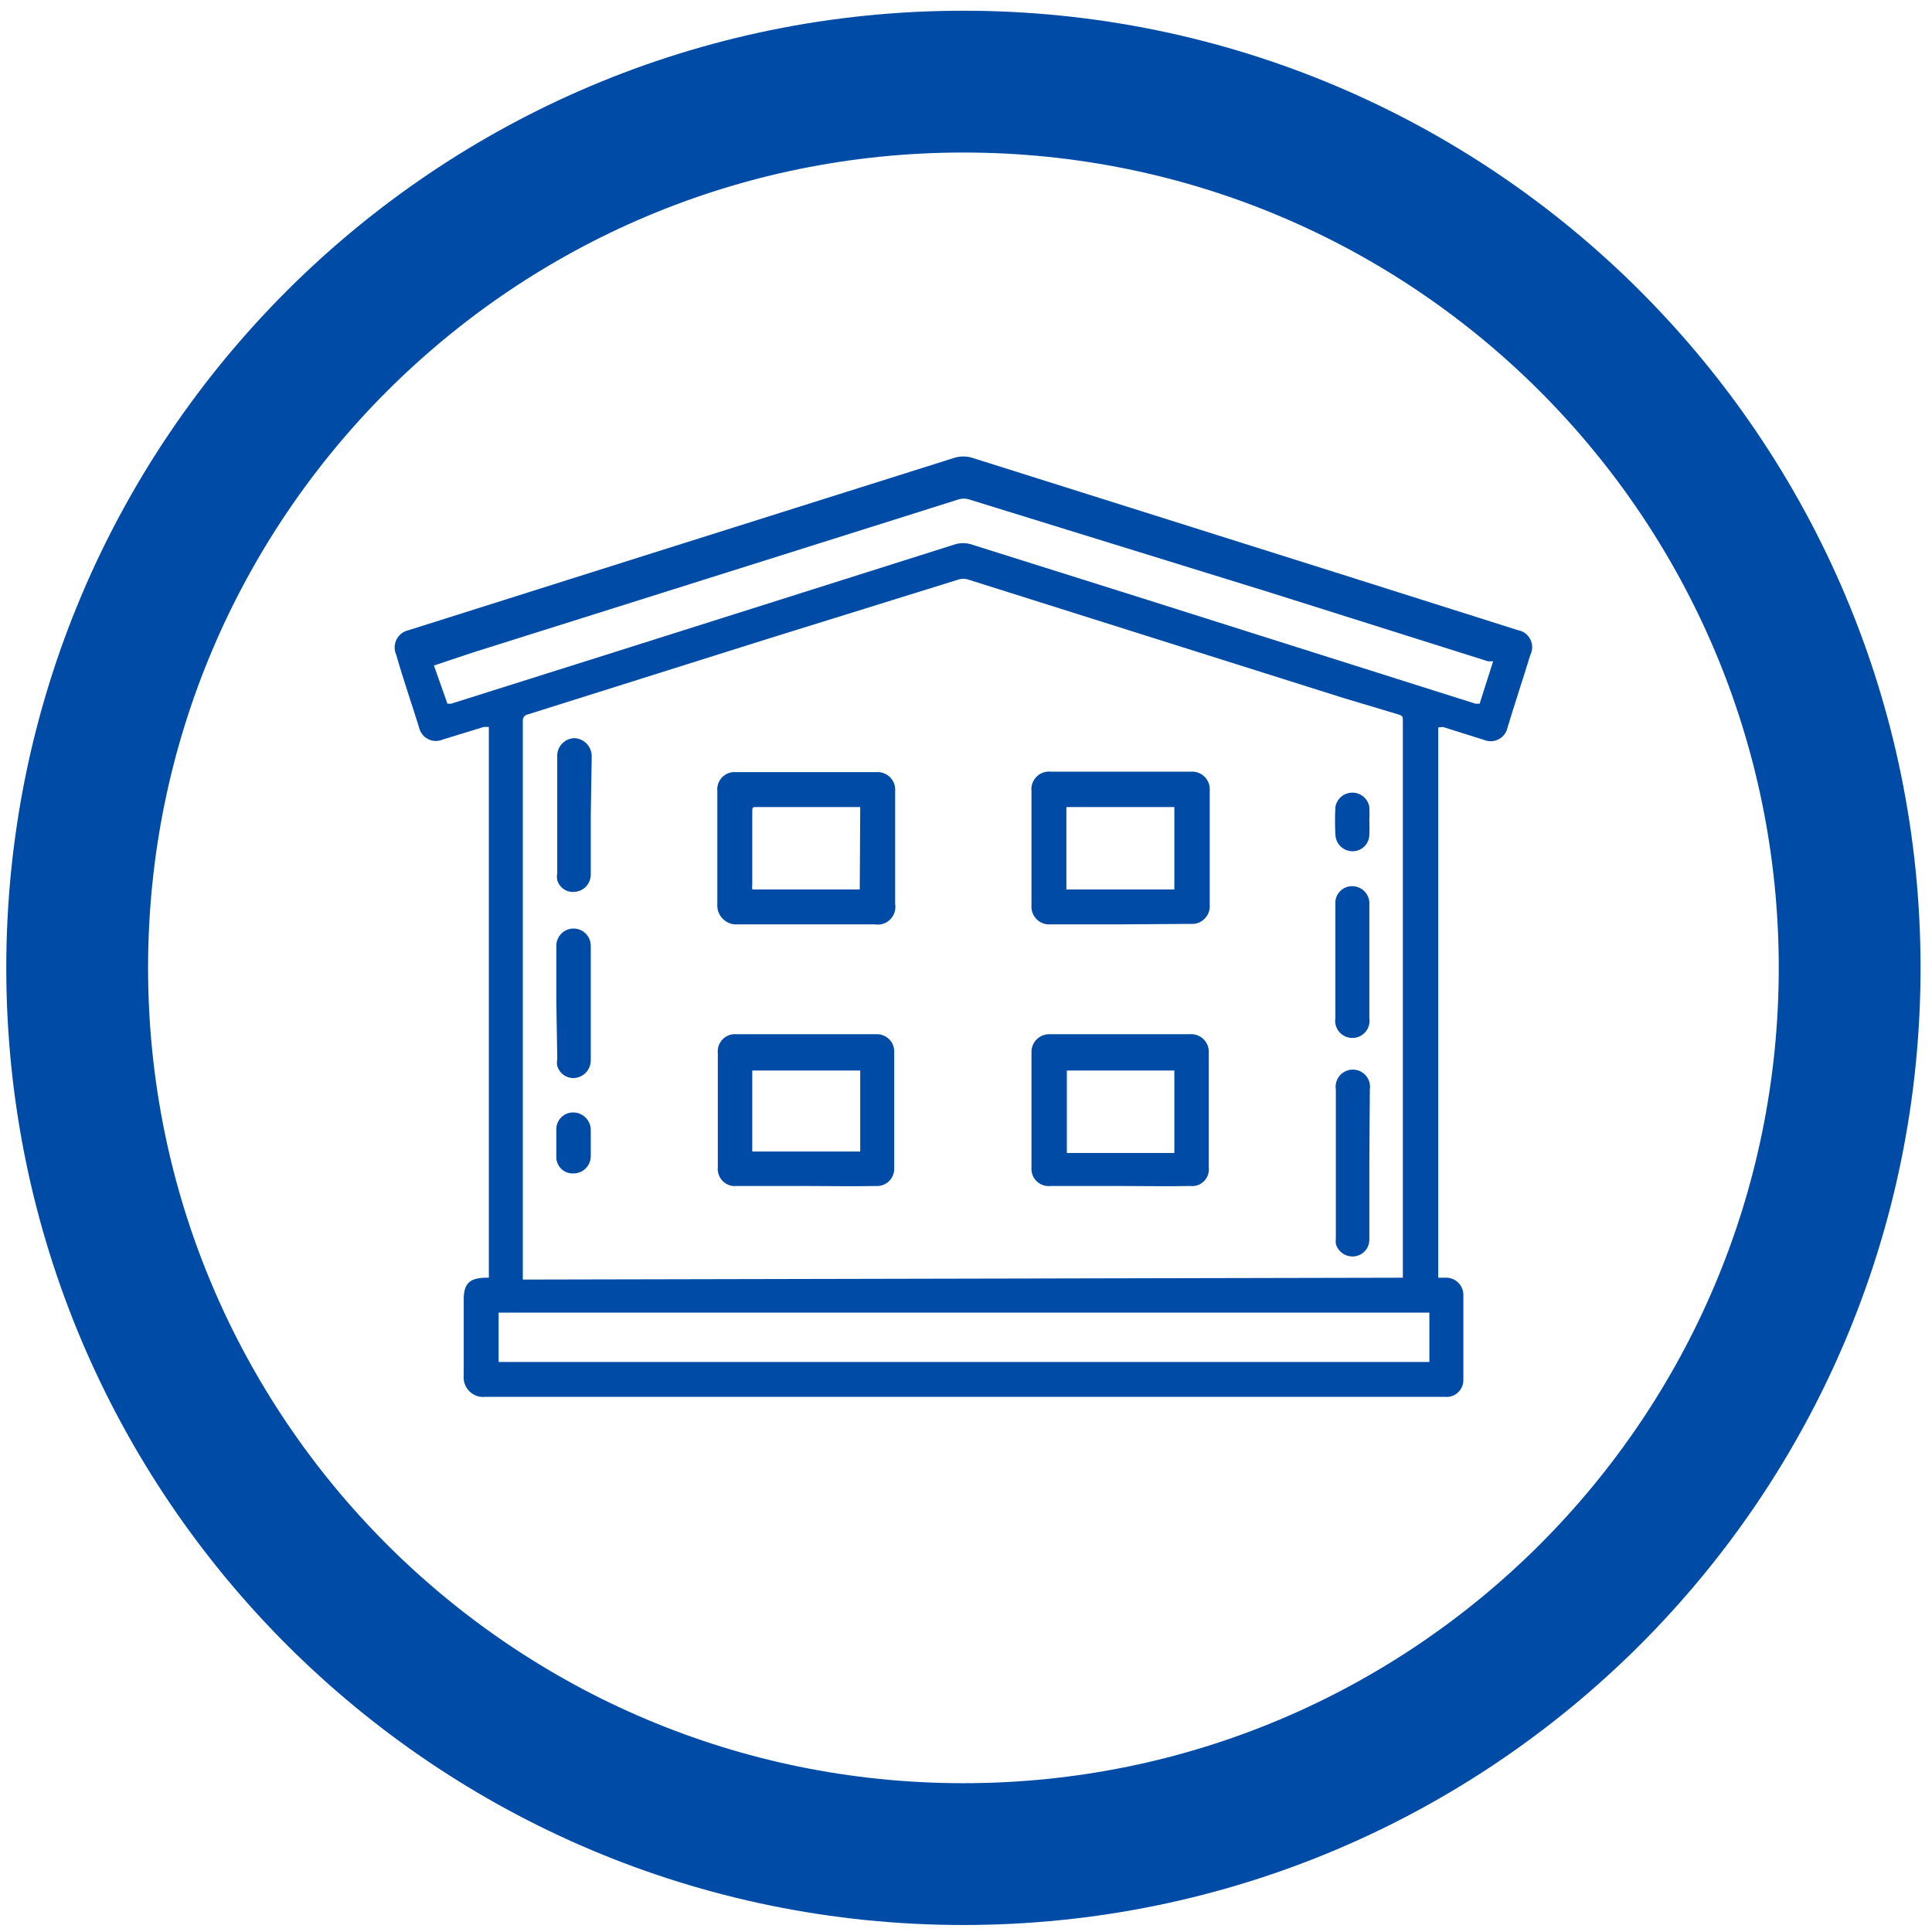
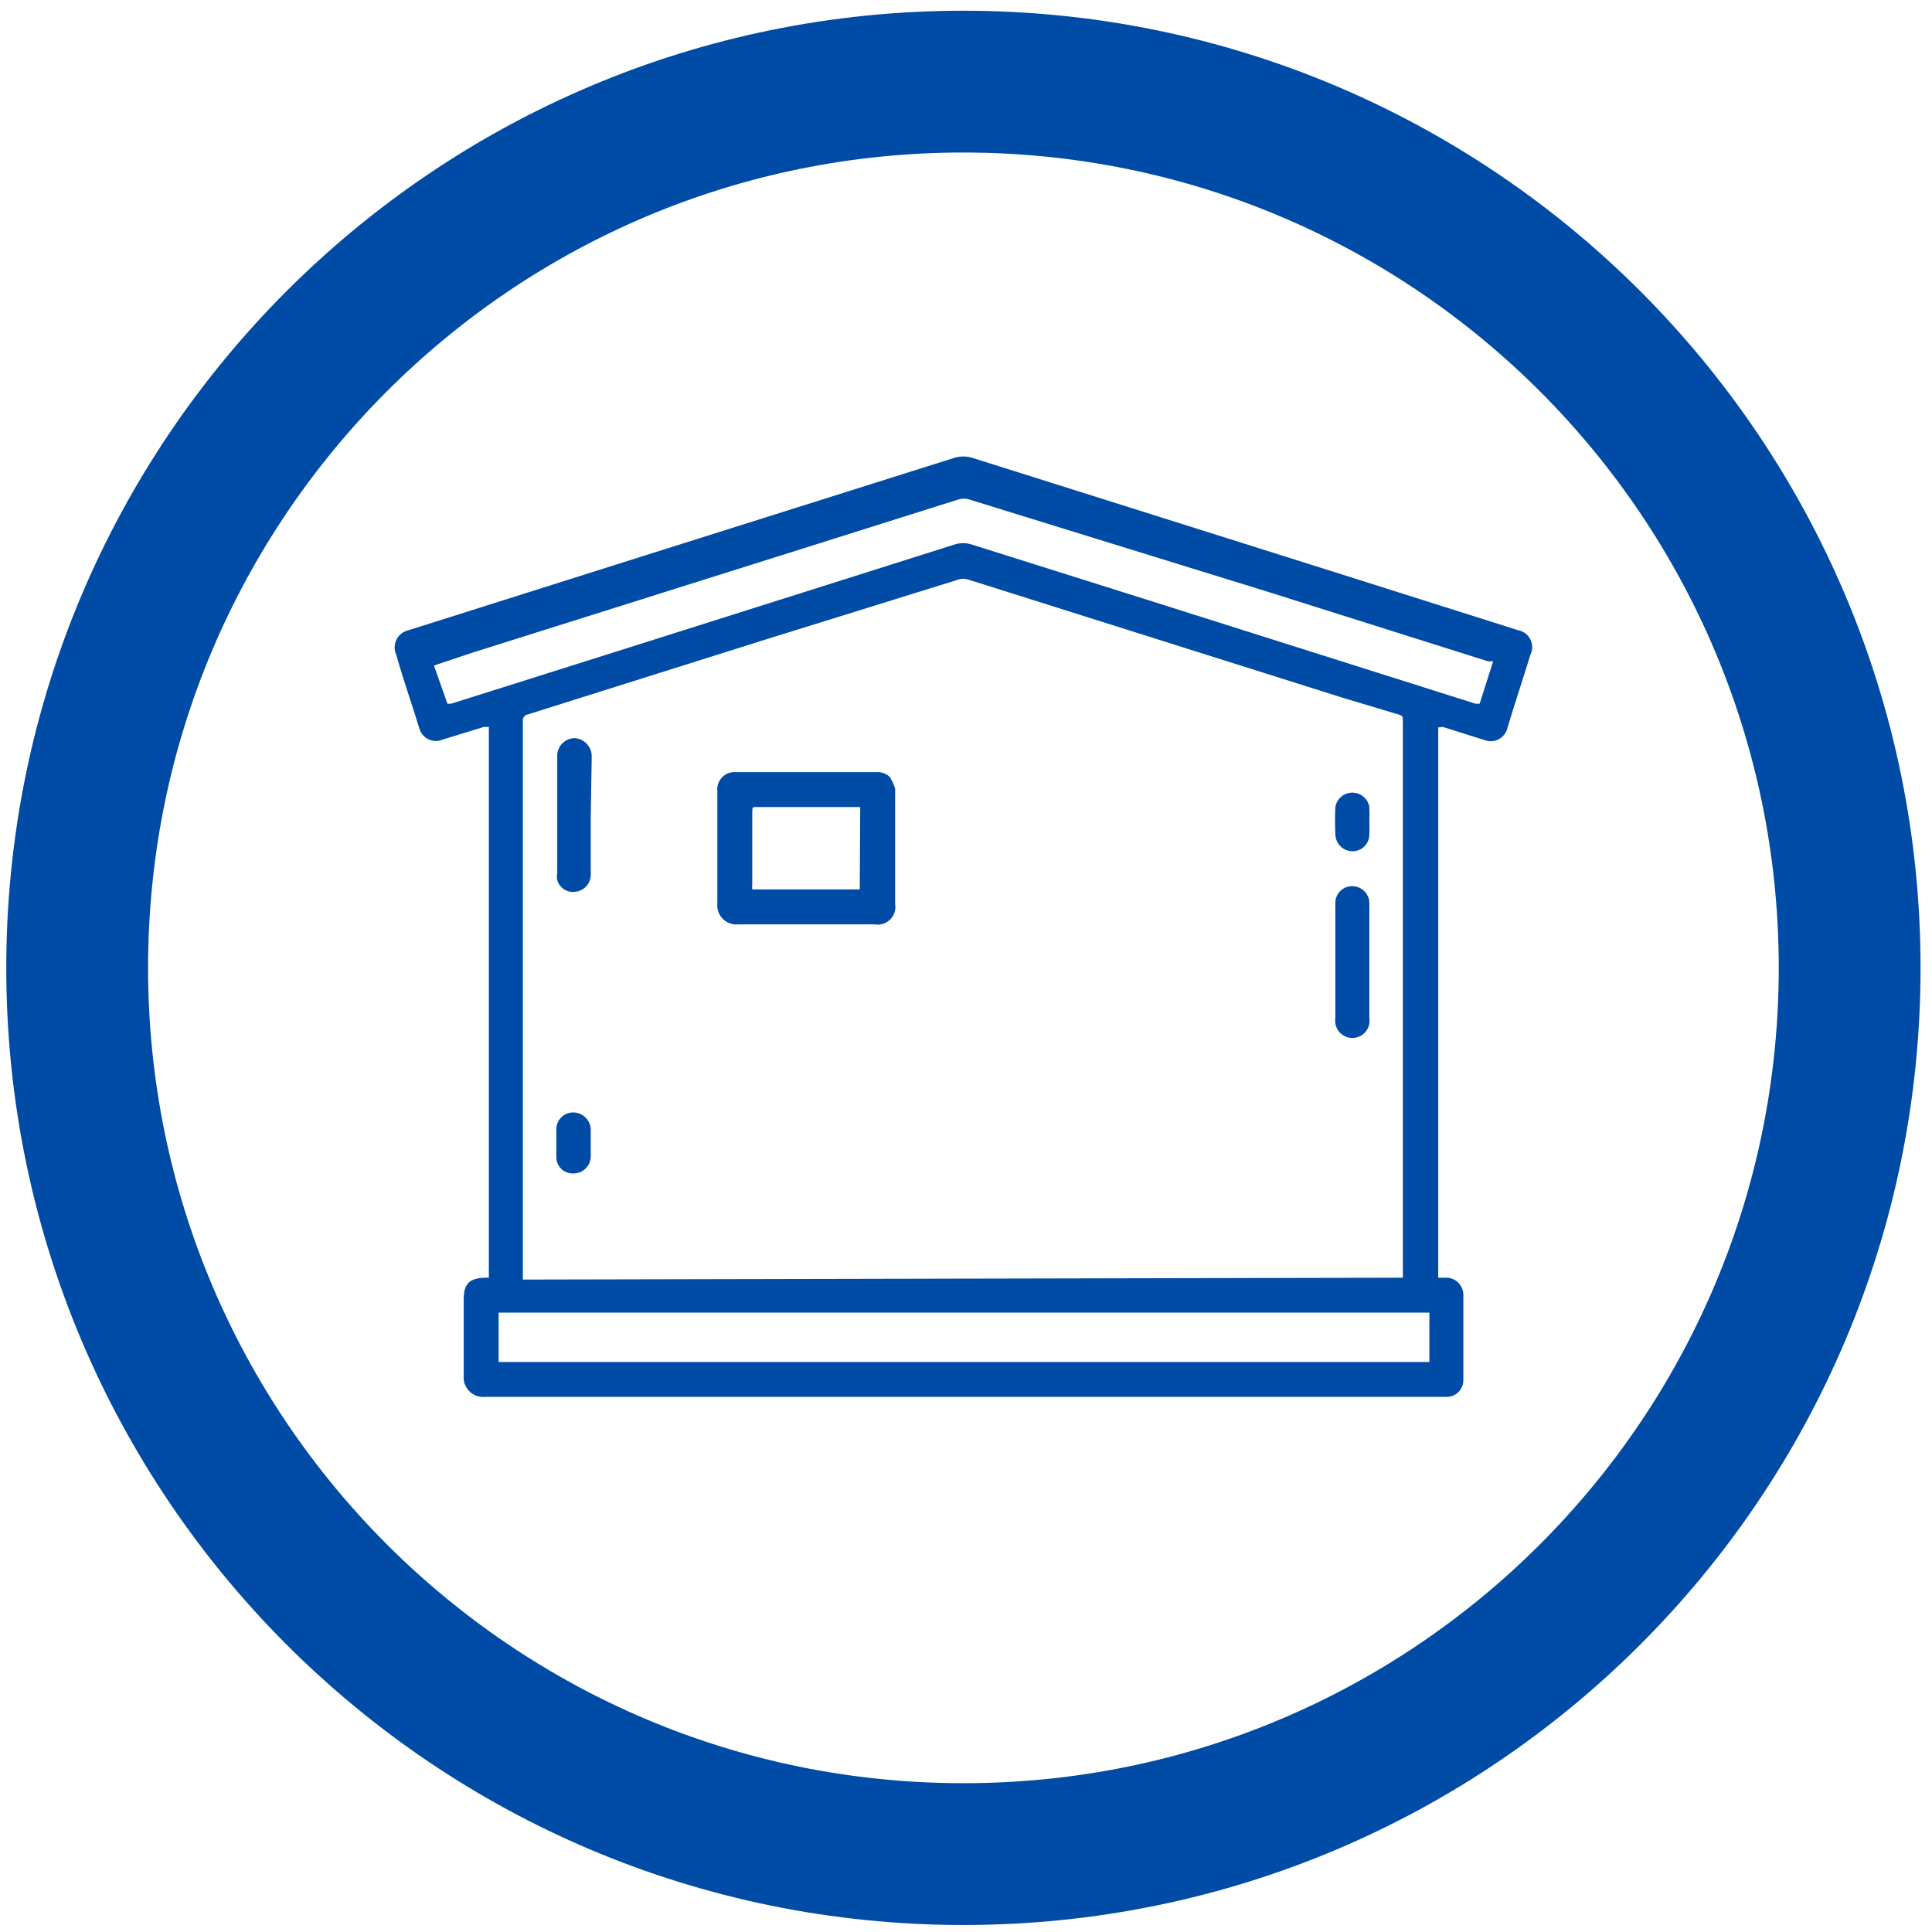
<svg xmlns="http://www.w3.org/2000/svg" width="109" height="109" viewBox="0 0 109 109" fill="none">
  <path d="M81.142 41.04V72.086H81.536C81.67 72.078 81.804 72.099 81.93 72.146C82.056 72.193 82.171 72.266 82.267 72.36C82.363 72.454 82.439 72.567 82.489 72.691C82.54 72.816 82.564 72.949 82.56 73.084V77.838C82.564 77.971 82.54 78.104 82.489 78.227C82.439 78.35 82.362 78.462 82.266 78.553C82.169 78.645 82.054 78.715 81.928 78.76C81.802 78.804 81.669 78.821 81.536 78.809H27.37C27.207 78.826 27.043 78.806 26.889 78.751C26.735 78.696 26.595 78.608 26.48 78.492C26.364 78.376 26.276 78.236 26.221 78.082C26.166 77.928 26.146 77.764 26.162 77.601C26.162 76.183 26.162 74.738 26.162 73.32C26.162 72.427 26.477 72.112 27.37 72.086H27.58V41.014H27.291L24.981 41.723C24.849 41.781 24.706 41.809 24.562 41.804C24.419 41.8 24.278 41.764 24.149 41.699C24.021 41.633 23.909 41.54 23.822 41.426C23.734 41.313 23.672 41.181 23.642 41.04C23.221 39.674 22.775 38.414 22.355 36.943C22.293 36.806 22.262 36.657 22.265 36.507C22.269 36.357 22.306 36.209 22.374 36.076C22.442 35.942 22.539 35.825 22.659 35.734C22.778 35.643 22.917 35.581 23.064 35.551L36.77 31.217L53.836 25.832C54.169 25.728 54.527 25.728 54.86 25.832L75.261 32.267L85.632 35.551C85.782 35.576 85.924 35.636 86.046 35.725C86.168 35.815 86.268 35.933 86.337 36.068C86.406 36.203 86.442 36.353 86.443 36.505C86.444 36.657 86.409 36.807 86.341 36.943C85.921 38.309 85.501 39.569 85.054 41.04C85.026 41.18 84.967 41.311 84.883 41.426C84.798 41.54 84.689 41.634 84.564 41.702C84.439 41.77 84.3 41.809 84.158 41.817C84.016 41.825 83.874 41.802 83.742 41.749L81.405 41.014L81.142 41.04ZM79.147 72.086C79.147 72.086 79.147 71.876 79.147 71.797V40.672C79.147 40.436 79.147 40.383 78.884 40.305L75.812 39.385L54.676 32.714C54.464 32.636 54.231 32.636 54.02 32.714L43.123 36.102L29.785 40.305C29.7 40.318 29.622 40.363 29.568 40.431C29.515 40.5 29.489 40.586 29.497 40.672V72.191L79.147 72.086ZM25.243 39.701H25.453L34.774 36.759L53.941 30.692C54.199 30.626 54.47 30.626 54.729 30.692L64.732 33.843L83.243 39.701H83.479L84.24 37.31H83.951L71.638 33.423L54.65 28.17C54.47 28.118 54.279 28.118 54.099 28.17L48.69 29.877L26.687 36.811L24.482 37.547L25.243 39.701ZM28.131 76.84H80.643V74.055H28.131V76.84Z" fill="#004BA5" />
-   <path d="M45.487 43.562H49.425C49.572 43.55 49.72 43.57 49.858 43.621C49.996 43.673 50.121 43.754 50.224 43.86C50.327 43.965 50.405 44.092 50.453 44.231C50.501 44.371 50.518 44.519 50.502 44.665V50.995C50.529 51.153 50.519 51.316 50.471 51.468C50.422 51.621 50.338 51.76 50.224 51.874C50.111 51.987 49.972 52.072 49.819 52.12C49.666 52.168 49.504 52.179 49.346 52.151C46.721 52.151 44.227 52.151 41.653 52.151C41.494 52.167 41.333 52.148 41.182 52.095C41.032 52.041 40.895 51.955 40.782 51.841C40.668 51.728 40.582 51.591 40.528 51.44C40.475 51.289 40.456 51.128 40.472 50.969C40.472 48.868 40.472 46.767 40.472 44.639C40.456 44.496 40.472 44.351 40.518 44.215C40.565 44.079 40.641 43.955 40.742 43.852C40.842 43.749 40.965 43.669 41.099 43.619C41.234 43.569 41.379 43.55 41.522 43.562H45.487ZM48.532 45.532H42.677C42.467 45.532 42.441 45.532 42.441 45.795V49.892C42.428 49.988 42.428 50.085 42.441 50.181H48.506L48.532 45.532Z" fill="#004BA5" />
-   <path d="M63.235 52.151H59.271C59.126 52.162 58.981 52.143 58.845 52.093C58.709 52.043 58.586 51.964 58.483 51.862C58.381 51.759 58.302 51.636 58.252 51.499C58.202 51.363 58.182 51.218 58.194 51.074V44.639C58.178 44.49 58.194 44.339 58.244 44.197C58.294 44.056 58.374 43.928 58.48 43.822C58.586 43.716 58.715 43.635 58.856 43.585C58.997 43.536 59.148 43.519 59.297 43.535H67.174C67.318 43.524 67.463 43.543 67.599 43.593C67.735 43.643 67.859 43.722 67.961 43.824C68.064 43.927 68.143 44.05 68.193 44.187C68.243 44.323 68.262 44.468 68.25 44.612V51.047C68.262 51.192 68.243 51.337 68.193 51.473C68.143 51.609 68.064 51.733 67.961 51.835C67.859 51.938 67.735 52.017 67.599 52.067C67.463 52.117 67.318 52.136 67.174 52.124L63.235 52.151ZM66.255 45.532H60.163V50.181H66.255V45.532Z" fill="#004BA5" />
-   <path d="M63.209 66.912C61.896 66.912 60.583 66.912 59.271 66.912C59.128 66.928 58.983 66.912 58.847 66.865C58.711 66.818 58.587 66.742 58.483 66.641C58.38 66.541 58.301 66.419 58.251 66.284C58.201 66.149 58.182 66.004 58.194 65.861V59.373C58.19 59.236 58.215 59.099 58.267 58.971C58.319 58.843 58.396 58.727 58.495 58.631C58.594 58.535 58.711 58.46 58.84 58.412C58.969 58.363 59.107 58.342 59.244 58.349H67.121C67.266 58.337 67.411 58.357 67.547 58.407C67.683 58.457 67.806 58.535 67.909 58.638C68.011 58.74 68.09 58.864 68.14 59C68.19 59.136 68.21 59.282 68.198 59.426C68.198 61.58 68.198 63.707 68.198 65.861C68.215 66.003 68.199 66.147 68.152 66.282C68.105 66.417 68.028 66.54 67.927 66.641C67.826 66.742 67.704 66.819 67.569 66.866C67.433 66.913 67.289 66.928 67.147 66.912C65.835 66.938 64.522 66.912 63.209 66.912ZM60.19 60.398V65.047H66.255V60.398H60.19Z" fill="#004BA5" />
-   <path d="M45.513 66.912H41.575C41.429 66.929 41.282 66.912 41.144 66.864C41.005 66.816 40.88 66.737 40.776 66.634C40.673 66.53 40.594 66.404 40.546 66.266C40.498 66.128 40.481 65.981 40.498 65.835V59.426C40.482 59.283 40.498 59.138 40.545 59.002C40.591 58.866 40.668 58.742 40.768 58.639C40.869 58.536 40.991 58.456 41.126 58.406C41.261 58.356 41.405 58.337 41.548 58.349H49.425C49.562 58.342 49.698 58.363 49.826 58.412C49.953 58.461 50.069 58.536 50.166 58.633C50.263 58.729 50.338 58.845 50.387 58.973C50.435 59.101 50.457 59.237 50.449 59.374V65.888C50.457 66.026 50.435 66.165 50.385 66.295C50.335 66.425 50.257 66.542 50.157 66.639C50.058 66.736 49.939 66.811 49.808 66.858C49.677 66.905 49.538 66.923 49.399 66.912C48.139 66.938 46.826 66.912 45.513 66.912ZM42.441 64.968H48.532V60.398H42.441V64.968Z" fill="#004BA5" />
-   <path d="M77.256 65.651C77.256 67.069 77.256 68.488 77.256 69.932C77.258 70.162 77.177 70.384 77.027 70.558C76.877 70.732 76.669 70.846 76.442 70.878C76.207 70.912 75.968 70.858 75.769 70.727C75.571 70.597 75.427 70.398 75.366 70.169C75.353 70.064 75.353 69.958 75.366 69.853V61.475C75.343 61.336 75.35 61.193 75.388 61.057C75.425 60.921 75.492 60.795 75.583 60.687C75.674 60.58 75.788 60.493 75.916 60.434C76.044 60.374 76.183 60.344 76.324 60.344C76.465 60.344 76.604 60.374 76.732 60.434C76.86 60.493 76.974 60.58 77.065 60.687C77.156 60.795 77.223 60.921 77.26 61.057C77.298 61.193 77.305 61.336 77.282 61.475L77.256 65.651Z" fill="#004BA5" />
+   <path d="M45.487 43.562H49.425C49.572 43.55 49.72 43.57 49.858 43.621C49.996 43.673 50.121 43.754 50.224 43.86C50.501 44.371 50.518 44.519 50.502 44.665V50.995C50.529 51.153 50.519 51.316 50.471 51.468C50.422 51.621 50.338 51.76 50.224 51.874C50.111 51.987 49.972 52.072 49.819 52.12C49.666 52.168 49.504 52.179 49.346 52.151C46.721 52.151 44.227 52.151 41.653 52.151C41.494 52.167 41.333 52.148 41.182 52.095C41.032 52.041 40.895 51.955 40.782 51.841C40.668 51.728 40.582 51.591 40.528 51.44C40.475 51.289 40.456 51.128 40.472 50.969C40.472 48.868 40.472 46.767 40.472 44.639C40.456 44.496 40.472 44.351 40.518 44.215C40.565 44.079 40.641 43.955 40.742 43.852C40.842 43.749 40.965 43.669 41.099 43.619C41.234 43.569 41.379 43.55 41.522 43.562H45.487ZM48.532 45.532H42.677C42.467 45.532 42.441 45.532 42.441 45.795V49.892C42.428 49.988 42.428 50.085 42.441 50.181H48.506L48.532 45.532Z" fill="#004BA5" />
  <path d="M33.33 46.005V49.367C33.325 49.602 33.234 49.829 33.075 50.003C32.915 50.177 32.698 50.287 32.464 50.312C32.242 50.346 32.016 50.298 31.827 50.177C31.639 50.056 31.501 49.871 31.439 49.655C31.414 49.525 31.414 49.392 31.439 49.261V42.721C31.429 42.586 31.446 42.45 31.489 42.321C31.533 42.193 31.602 42.075 31.693 41.974C31.784 41.873 31.895 41.792 32.018 41.735C32.142 41.678 32.275 41.648 32.411 41.645C32.545 41.651 32.677 41.684 32.799 41.742C32.921 41.8 33.03 41.881 33.12 41.981C33.21 42.081 33.28 42.198 33.325 42.325C33.37 42.452 33.389 42.587 33.383 42.721L33.33 46.005Z" fill="#004BA5" />
-   <path d="M31.387 56.537V53.359C31.387 53.101 31.49 52.854 31.672 52.671C31.854 52.489 32.101 52.387 32.359 52.387C32.616 52.387 32.863 52.489 33.046 52.671C33.228 52.854 33.33 53.101 33.33 53.359V59.846C33.325 60.089 33.232 60.322 33.067 60.501C32.903 60.679 32.679 60.792 32.437 60.818C32.218 60.839 31.997 60.782 31.815 60.657C31.633 60.532 31.5 60.347 31.44 60.135C31.414 60.014 31.414 59.889 31.44 59.767L31.387 56.537Z" fill="#004BA5" />
  <path d="M77.256 54.251V57.429C77.279 57.568 77.272 57.711 77.234 57.847C77.197 57.983 77.13 58.109 77.039 58.217C76.948 58.324 76.834 58.411 76.706 58.47C76.578 58.529 76.439 58.56 76.298 58.56C76.157 58.56 76.017 58.529 75.889 58.47C75.761 58.411 75.648 58.324 75.557 58.217C75.465 58.109 75.399 57.983 75.361 57.847C75.324 57.711 75.316 57.568 75.339 57.429V51.02C75.328 50.89 75.345 50.758 75.387 50.634C75.43 50.51 75.498 50.397 75.587 50.3C75.676 50.204 75.784 50.127 75.904 50.075C76.024 50.023 76.153 49.996 76.284 49.996C76.419 49.996 76.552 50.023 76.675 50.077C76.799 50.13 76.91 50.209 77.001 50.308C77.092 50.407 77.162 50.523 77.206 50.651C77.25 50.778 77.267 50.913 77.256 51.047V54.251Z" fill="#004BA5" />
  <path d="M77.256 46.319C77.269 46.573 77.269 46.827 77.256 47.081C77.256 47.332 77.157 47.572 76.979 47.75C76.802 47.927 76.562 48.026 76.311 48.026C76.058 48.027 75.815 47.928 75.633 47.751C75.452 47.575 75.346 47.334 75.34 47.081C75.313 46.565 75.313 46.047 75.34 45.531C75.377 45.304 75.494 45.098 75.67 44.949C75.845 44.8 76.068 44.719 76.298 44.719C76.528 44.719 76.751 44.8 76.926 44.949C77.102 45.098 77.219 45.304 77.256 45.531C77.269 45.785 77.269 46.039 77.256 46.293V46.319Z" fill="#004BA5" />
  <path d="M33.33 64.495V65.257C33.323 65.51 33.218 65.751 33.036 65.927C32.855 66.104 32.612 66.203 32.359 66.203C32.231 66.21 32.104 66.191 31.985 66.146C31.865 66.102 31.756 66.032 31.665 65.944C31.573 65.855 31.502 65.748 31.454 65.629C31.406 65.511 31.383 65.384 31.387 65.257V63.707C31.387 63.456 31.487 63.216 31.664 63.039C31.841 62.861 32.082 62.762 32.332 62.762C32.588 62.761 32.834 62.859 33.02 63.035C33.206 63.211 33.317 63.452 33.33 63.707V64.495Z" fill="#004BA5" />
  <path d="M54.353 104.605C81.968 104.605 104.354 82.22 104.354 54.605C104.354 26.991 81.968 4.605 54.353 4.605C26.739 4.605 4.354 26.991 4.354 54.605C4.354 82.22 26.739 104.605 54.353 104.605Z" stroke="#004BA5" stroke-width="8" />
</svg>